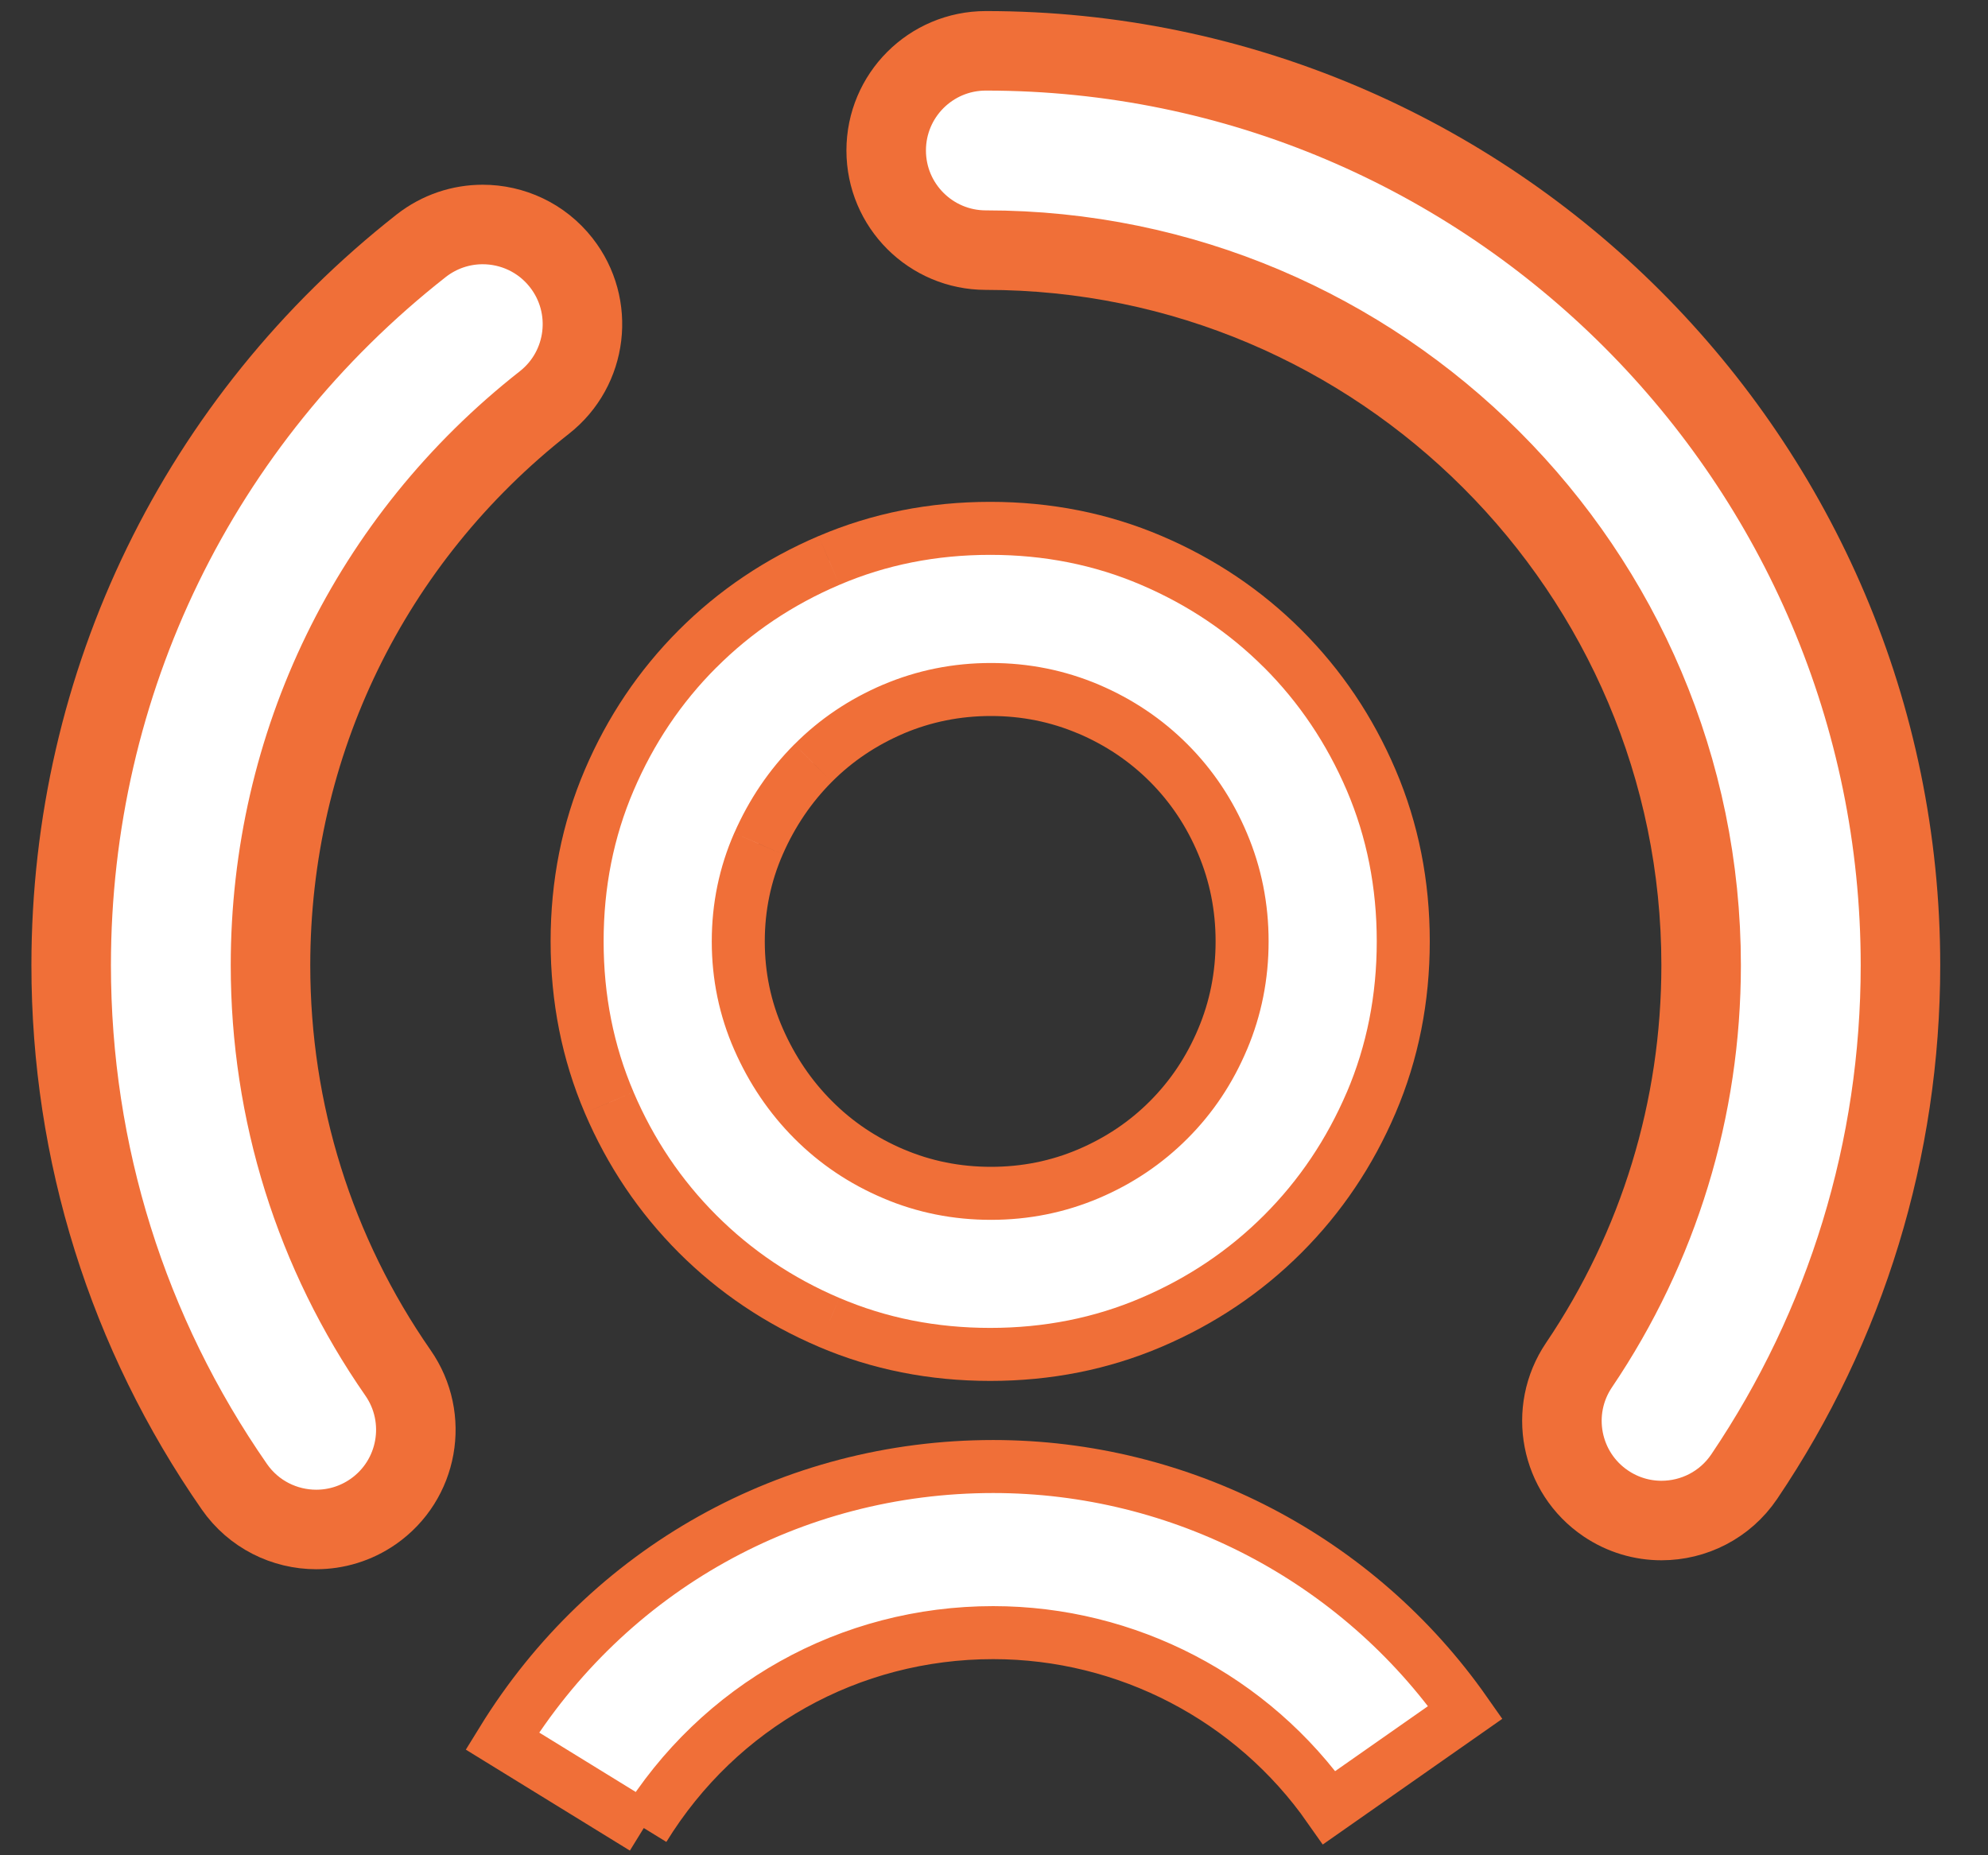
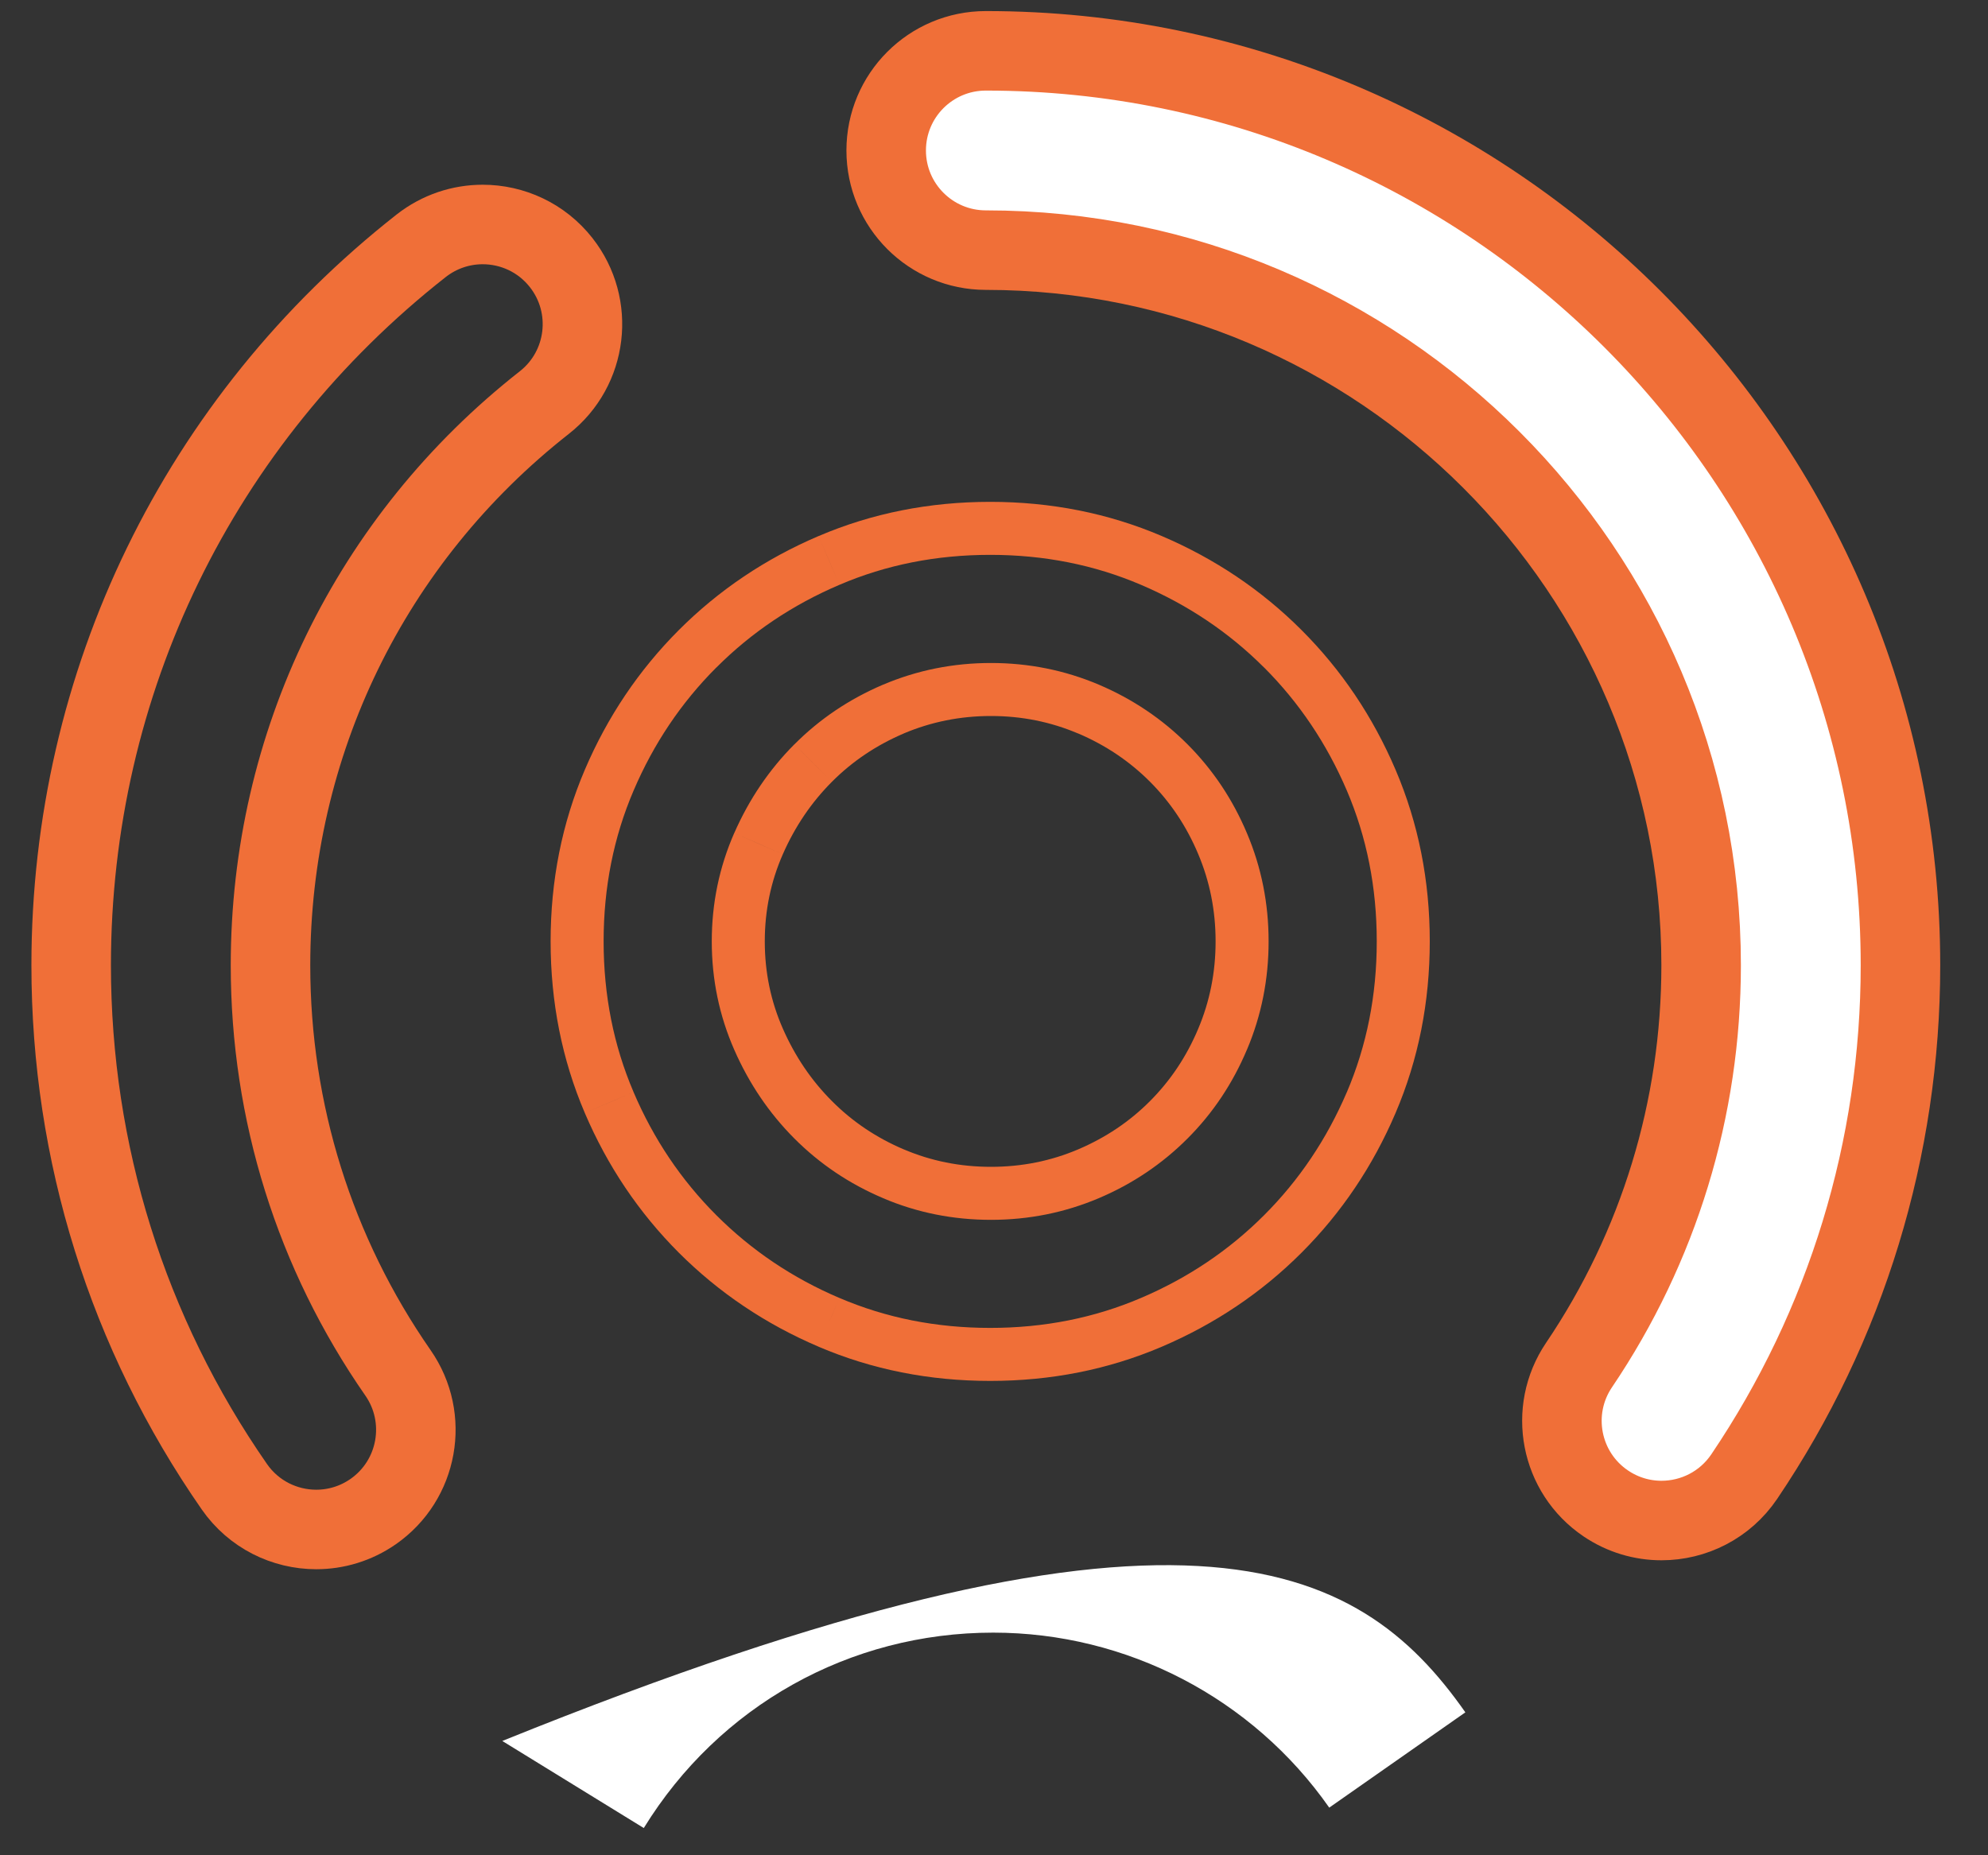
<svg xmlns="http://www.w3.org/2000/svg" width="30" height="28" viewBox="0 0 30 28" fill="none">
  <rect x="0" y="0" width="30" height="28" fill="#333333" stroke="none" />
  <path fill-rule="evenodd" clip-rule="evenodd" d="M25.073 22.948C24.783 22.948 24.491 22.865 24.232 22.69C23.544 22.225 23.363 21.29 23.828 20.602C25.033 18.818 25.671 16.731 25.671 14.568C25.671 8.617 20.829 3.775 14.877 3.775C14.046 3.775 13.373 3.101 13.373 2.271C13.373 1.44 14.046 0.767 14.877 0.767C22.487 0.767 28.679 6.958 28.679 14.568C28.679 17.333 27.863 20.002 26.321 22.286C26.03 22.716 25.556 22.948 25.073 22.948" fill="white" />
  <path d="M25.073 22.948C24.783 22.948 24.491 22.865 24.232 22.69C23.544 22.225 23.363 21.29 23.828 20.602C25.033 18.818 25.671 16.731 25.671 14.568C25.671 8.617 20.829 3.775 14.877 3.775C14.046 3.775 13.373 3.101 13.373 2.271C13.373 1.44 14.046 0.767 14.877 0.767C22.487 0.767 28.679 6.958 28.679 14.568C28.679 17.333 27.863 20.002 26.321 22.286C26.03 22.716 25.556 22.948 25.073 22.948" stroke="#F06F38" stroke-width="1.2" />
-   <path fill-rule="evenodd" clip-rule="evenodd" d="M4.772 23.083C4.297 23.083 3.828 22.858 3.536 22.437C1.926 20.12 1.074 17.399 1.074 14.568C1.074 10.304 2.999 6.346 6.356 3.709C6.632 3.493 6.959 3.388 7.284 3.388C7.73 3.388 8.171 3.585 8.468 3.963C8.981 4.616 8.868 5.562 8.215 6.075C5.588 8.137 4.082 11.233 4.082 14.568C4.082 16.782 4.748 18.91 6.006 20.72C6.48 21.402 6.312 22.34 5.63 22.814C5.368 22.996 5.069 23.083 4.772 23.083" fill="white" />
  <path d="M4.772 23.083C4.297 23.083 3.828 22.858 3.536 22.437C1.926 20.12 1.074 17.399 1.074 14.568C1.074 10.304 2.999 6.346 6.356 3.709C6.632 3.493 6.959 3.388 7.284 3.388C7.73 3.388 8.171 3.585 8.468 3.963C8.981 4.616 8.868 5.562 8.215 6.075C5.588 8.137 4.082 11.233 4.082 14.568C4.082 16.782 4.748 18.91 6.006 20.72C6.48 21.402 6.312 22.34 5.63 22.814C5.368 22.996 5.069 23.083 4.772 23.083" stroke="#F06F38" stroke-width="1.2" />
-   <path fill-rule="evenodd" clip-rule="evenodd" d="M14.954 18.01C15.472 18.01 15.963 17.912 16.425 17.715C16.888 17.518 17.293 17.246 17.638 16.9C17.983 16.554 18.254 16.148 18.45 15.684C18.646 15.22 18.744 14.727 18.744 14.208C18.744 13.688 18.646 13.197 18.45 12.732C18.254 12.268 17.983 11.863 17.638 11.516C17.293 11.17 16.888 10.899 16.425 10.701C15.963 10.505 15.472 10.406 14.954 10.406C14.436 10.406 13.946 10.505 13.483 10.701C13.02 10.899 12.616 11.17 12.271 11.516C11.925 11.863 11.651 12.268 11.447 12.732C11.243 13.197 11.141 13.688 11.141 14.208C11.141 14.727 11.243 15.22 11.447 15.684C11.651 16.148 11.925 16.554 12.271 16.9C12.616 17.246 13.02 17.518 13.483 17.715C13.946 17.912 14.436 18.01 14.954 18.01ZM14.943 7.974C15.808 7.974 16.619 8.135 17.375 8.458C18.13 8.78 18.792 9.225 19.358 9.792C19.925 10.359 20.37 11.02 20.692 11.775C21.015 12.531 21.177 13.342 21.177 14.207C21.177 15.073 21.015 15.884 20.692 16.64C20.37 17.395 19.925 18.056 19.358 18.623C18.792 19.19 18.13 19.635 17.375 19.957C16.619 20.28 15.808 20.441 14.943 20.441C14.077 20.441 13.266 20.28 12.511 19.957C11.755 19.635 11.094 19.19 10.527 18.623C9.96 18.056 9.515 17.395 9.193 16.64C8.87 15.884 8.709 15.073 8.709 14.207C8.709 13.342 8.87 12.531 9.193 11.775C9.515 11.02 9.96 10.359 10.527 9.792C11.094 9.225 11.755 8.78 12.511 8.458C13.266 8.135 14.077 7.974 14.943 7.974V7.974Z" fill="white" />
  <path d="M16.425 17.715L16.269 17.347L16.269 17.347L16.425 17.715ZM17.638 16.9L17.355 16.617L17.355 16.617L17.638 16.9ZM18.45 15.684L18.081 15.528L18.081 15.528L18.45 15.684ZM18.45 12.732L18.081 12.888L18.081 12.888L18.45 12.732ZM17.638 11.516L17.921 11.234L17.921 11.234L17.638 11.516ZM16.425 10.701L16.582 10.333L16.582 10.333L16.425 10.701ZM13.483 10.701L13.327 10.333L13.326 10.333L13.483 10.701ZM12.271 11.516L11.988 11.234L11.987 11.234L12.271 11.516ZM11.447 12.732L11.081 12.571L11.08 12.572L11.447 12.732ZM11.447 15.684L11.081 15.845L11.081 15.845L11.447 15.684ZM12.271 16.9L12.554 16.617L12.554 16.617L12.271 16.9ZM13.483 17.715L13.64 17.347L13.639 17.347L13.483 17.715ZM17.375 8.458L17.532 8.09L17.532 8.09L17.375 8.458ZM19.358 9.792L19.641 9.509L19.641 9.509L19.358 9.792ZM20.692 11.775L21.06 11.618L21.06 11.618L20.692 11.775ZM20.692 16.64L21.06 16.797L21.06 16.797L20.692 16.64ZM19.358 18.623L19.641 18.906L19.641 18.906L19.358 18.623ZM17.375 19.957L17.218 19.589L17.218 19.589L17.375 19.957ZM12.511 19.957L12.668 19.589L12.667 19.589L12.511 19.957ZM10.527 18.623L10.244 18.906L10.244 18.906L10.527 18.623ZM9.193 16.64L9.561 16.483L9.561 16.482L9.193 16.64ZM9.193 11.775L9.561 11.932L9.561 11.932L9.193 11.775ZM10.527 9.792L10.244 9.509L10.244 9.509L10.527 9.792ZM12.511 8.458L12.354 8.09L12.353 8.09L12.511 8.458ZM14.954 18.41C15.524 18.41 16.068 18.301 16.582 18.083L16.269 17.347C15.857 17.522 15.42 17.61 14.954 17.61V18.41ZM16.582 18.083C17.091 17.867 17.538 17.566 17.921 17.182L17.355 16.617C17.047 16.927 16.686 17.169 16.269 17.347L16.582 18.083ZM17.921 17.182C18.304 16.799 18.603 16.35 18.818 15.839L18.081 15.528C17.905 15.947 17.662 16.309 17.355 16.617L17.921 17.182ZM18.818 15.84C19.036 15.325 19.144 14.779 19.144 14.208H18.344C18.344 14.676 18.256 15.115 18.081 15.528L18.818 15.84ZM19.144 14.208C19.144 13.636 19.036 13.092 18.818 12.577L18.081 12.888C18.256 13.302 18.344 13.74 18.344 14.208H19.144ZM18.818 12.577C18.603 12.066 18.304 11.618 17.921 11.234L17.355 11.799C17.662 12.107 17.905 12.469 18.081 12.888L18.818 12.577ZM17.921 11.234C17.538 10.85 17.091 10.55 16.582 10.333L16.269 11.069C16.686 11.247 17.047 11.49 17.355 11.799L17.921 11.234ZM16.582 10.333C16.068 10.115 15.524 10.006 14.954 10.006V10.806C15.42 10.806 15.857 10.895 16.269 11.07L16.582 10.333ZM14.954 10.006C14.384 10.006 13.84 10.115 13.327 10.333L13.639 11.069C14.051 10.895 14.489 10.806 14.954 10.806V10.006ZM13.326 10.333C12.817 10.55 12.37 10.85 11.988 11.234L12.554 11.799C12.862 11.49 13.223 11.247 13.64 11.069L13.326 10.333ZM11.987 11.234C11.606 11.617 11.304 12.064 11.081 12.571L11.813 12.893C11.998 12.472 12.245 12.109 12.554 11.799L11.987 11.234ZM11.08 12.572C10.854 13.088 10.741 13.634 10.741 14.208H11.541C11.541 13.742 11.632 13.306 11.813 12.893L11.08 12.572ZM10.741 14.208C10.741 14.781 10.854 15.328 11.081 15.845L11.813 15.523C11.632 15.111 11.541 14.674 11.541 14.208H10.741ZM11.081 15.845C11.304 16.353 11.606 16.8 11.988 17.183L12.554 16.617C12.245 16.308 11.998 15.944 11.813 15.523L11.081 15.845ZM11.987 17.182C12.37 17.566 12.817 17.867 13.327 18.083L13.639 17.347C13.223 17.17 12.862 16.927 12.554 16.617L11.987 17.182ZM13.326 18.083C13.84 18.302 14.384 18.41 14.954 18.41V17.61C14.488 17.61 14.051 17.522 13.64 17.347L13.326 18.083ZM14.943 8.374C15.757 8.374 16.514 8.525 17.218 8.826L17.532 8.09C16.724 7.745 15.859 7.574 14.943 7.574V8.374ZM17.218 8.826C17.927 9.129 18.546 9.545 19.076 10.075L19.641 9.509C19.037 8.905 18.333 8.432 17.532 8.09L17.218 8.826ZM19.076 10.074C19.605 10.604 20.021 11.222 20.325 11.932L21.06 11.618C20.718 10.817 20.245 10.113 19.641 9.509L19.076 10.074ZM20.325 11.932C20.625 12.636 20.776 13.393 20.776 14.207H21.576C21.576 13.291 21.405 12.426 21.06 11.618L20.325 11.932ZM20.776 14.207C20.776 15.022 20.625 15.779 20.325 16.483L21.06 16.797C21.405 15.989 21.576 15.124 21.576 14.207H20.776ZM20.325 16.482C20.021 17.192 19.605 17.811 19.076 18.34L19.641 18.906C20.245 18.302 20.718 17.598 21.06 16.797L20.325 16.482ZM19.076 18.34C18.546 18.87 17.927 19.287 17.218 19.589L17.532 20.325C18.333 19.983 19.038 19.509 19.641 18.906L19.076 18.34ZM17.218 19.589C16.514 19.89 15.757 20.041 14.943 20.041V20.841C15.859 20.841 16.724 20.67 17.532 20.325L17.218 19.589ZM14.943 20.041C14.128 20.041 13.371 19.89 12.668 19.589L12.353 20.325C13.161 20.67 14.026 20.841 14.943 20.841V20.041ZM12.667 19.589C11.958 19.287 11.34 18.87 10.81 18.34L10.244 18.906C10.848 19.509 11.552 19.983 12.354 20.325L12.667 19.589ZM10.81 18.34C10.28 17.81 9.864 17.192 9.561 16.483L8.825 16.797C9.167 17.598 9.641 18.302 10.244 18.906L10.81 18.34ZM9.561 16.482C9.26 15.779 9.109 15.022 9.109 14.207H8.309C8.309 15.124 8.48 15.989 8.825 16.797L9.561 16.482ZM9.109 14.207C9.109 13.393 9.26 12.635 9.561 11.932L8.825 11.618C8.48 12.426 8.309 13.291 8.309 14.207H9.109ZM9.561 11.932C9.864 11.223 10.28 10.604 10.81 10.074L10.244 9.509C9.641 10.113 9.167 10.817 8.825 11.618L9.561 11.932ZM10.81 10.075C11.339 9.545 11.958 9.129 12.668 8.826L12.353 8.09C11.552 8.432 10.848 8.905 10.244 9.509L10.81 10.075ZM12.668 8.826C13.371 8.525 14.128 8.374 14.943 8.374V7.574C14.026 7.574 13.161 7.745 12.354 8.09L12.668 8.826Z" fill="#F06F38" />
-   <path fill-rule="evenodd" clip-rule="evenodd" d="M9.715 27.589L7.58 26.275C9.177 23.681 11.946 22.133 14.988 22.133C17.822 22.133 20.485 23.52 22.113 25.843L20.059 27.281C18.901 25.627 17.005 24.64 14.988 24.64C12.823 24.64 10.852 25.742 9.715 27.589" fill="white" />
-   <path d="M9.715 27.589L7.58 26.275C9.177 23.681 11.946 22.133 14.988 22.133C17.822 22.133 20.485 23.52 22.113 25.843L20.059 27.281C18.901 25.627 17.005 24.64 14.988 24.64C12.823 24.64 10.852 25.742 9.715 27.589" stroke="#F06F38" stroke-width="0.8" />
+   <path fill-rule="evenodd" clip-rule="evenodd" d="M9.715 27.589L7.58 26.275C17.822 22.133 20.485 23.52 22.113 25.843L20.059 27.281C18.901 25.627 17.005 24.64 14.988 24.64C12.823 24.64 10.852 25.742 9.715 27.589" fill="white" />
</svg>